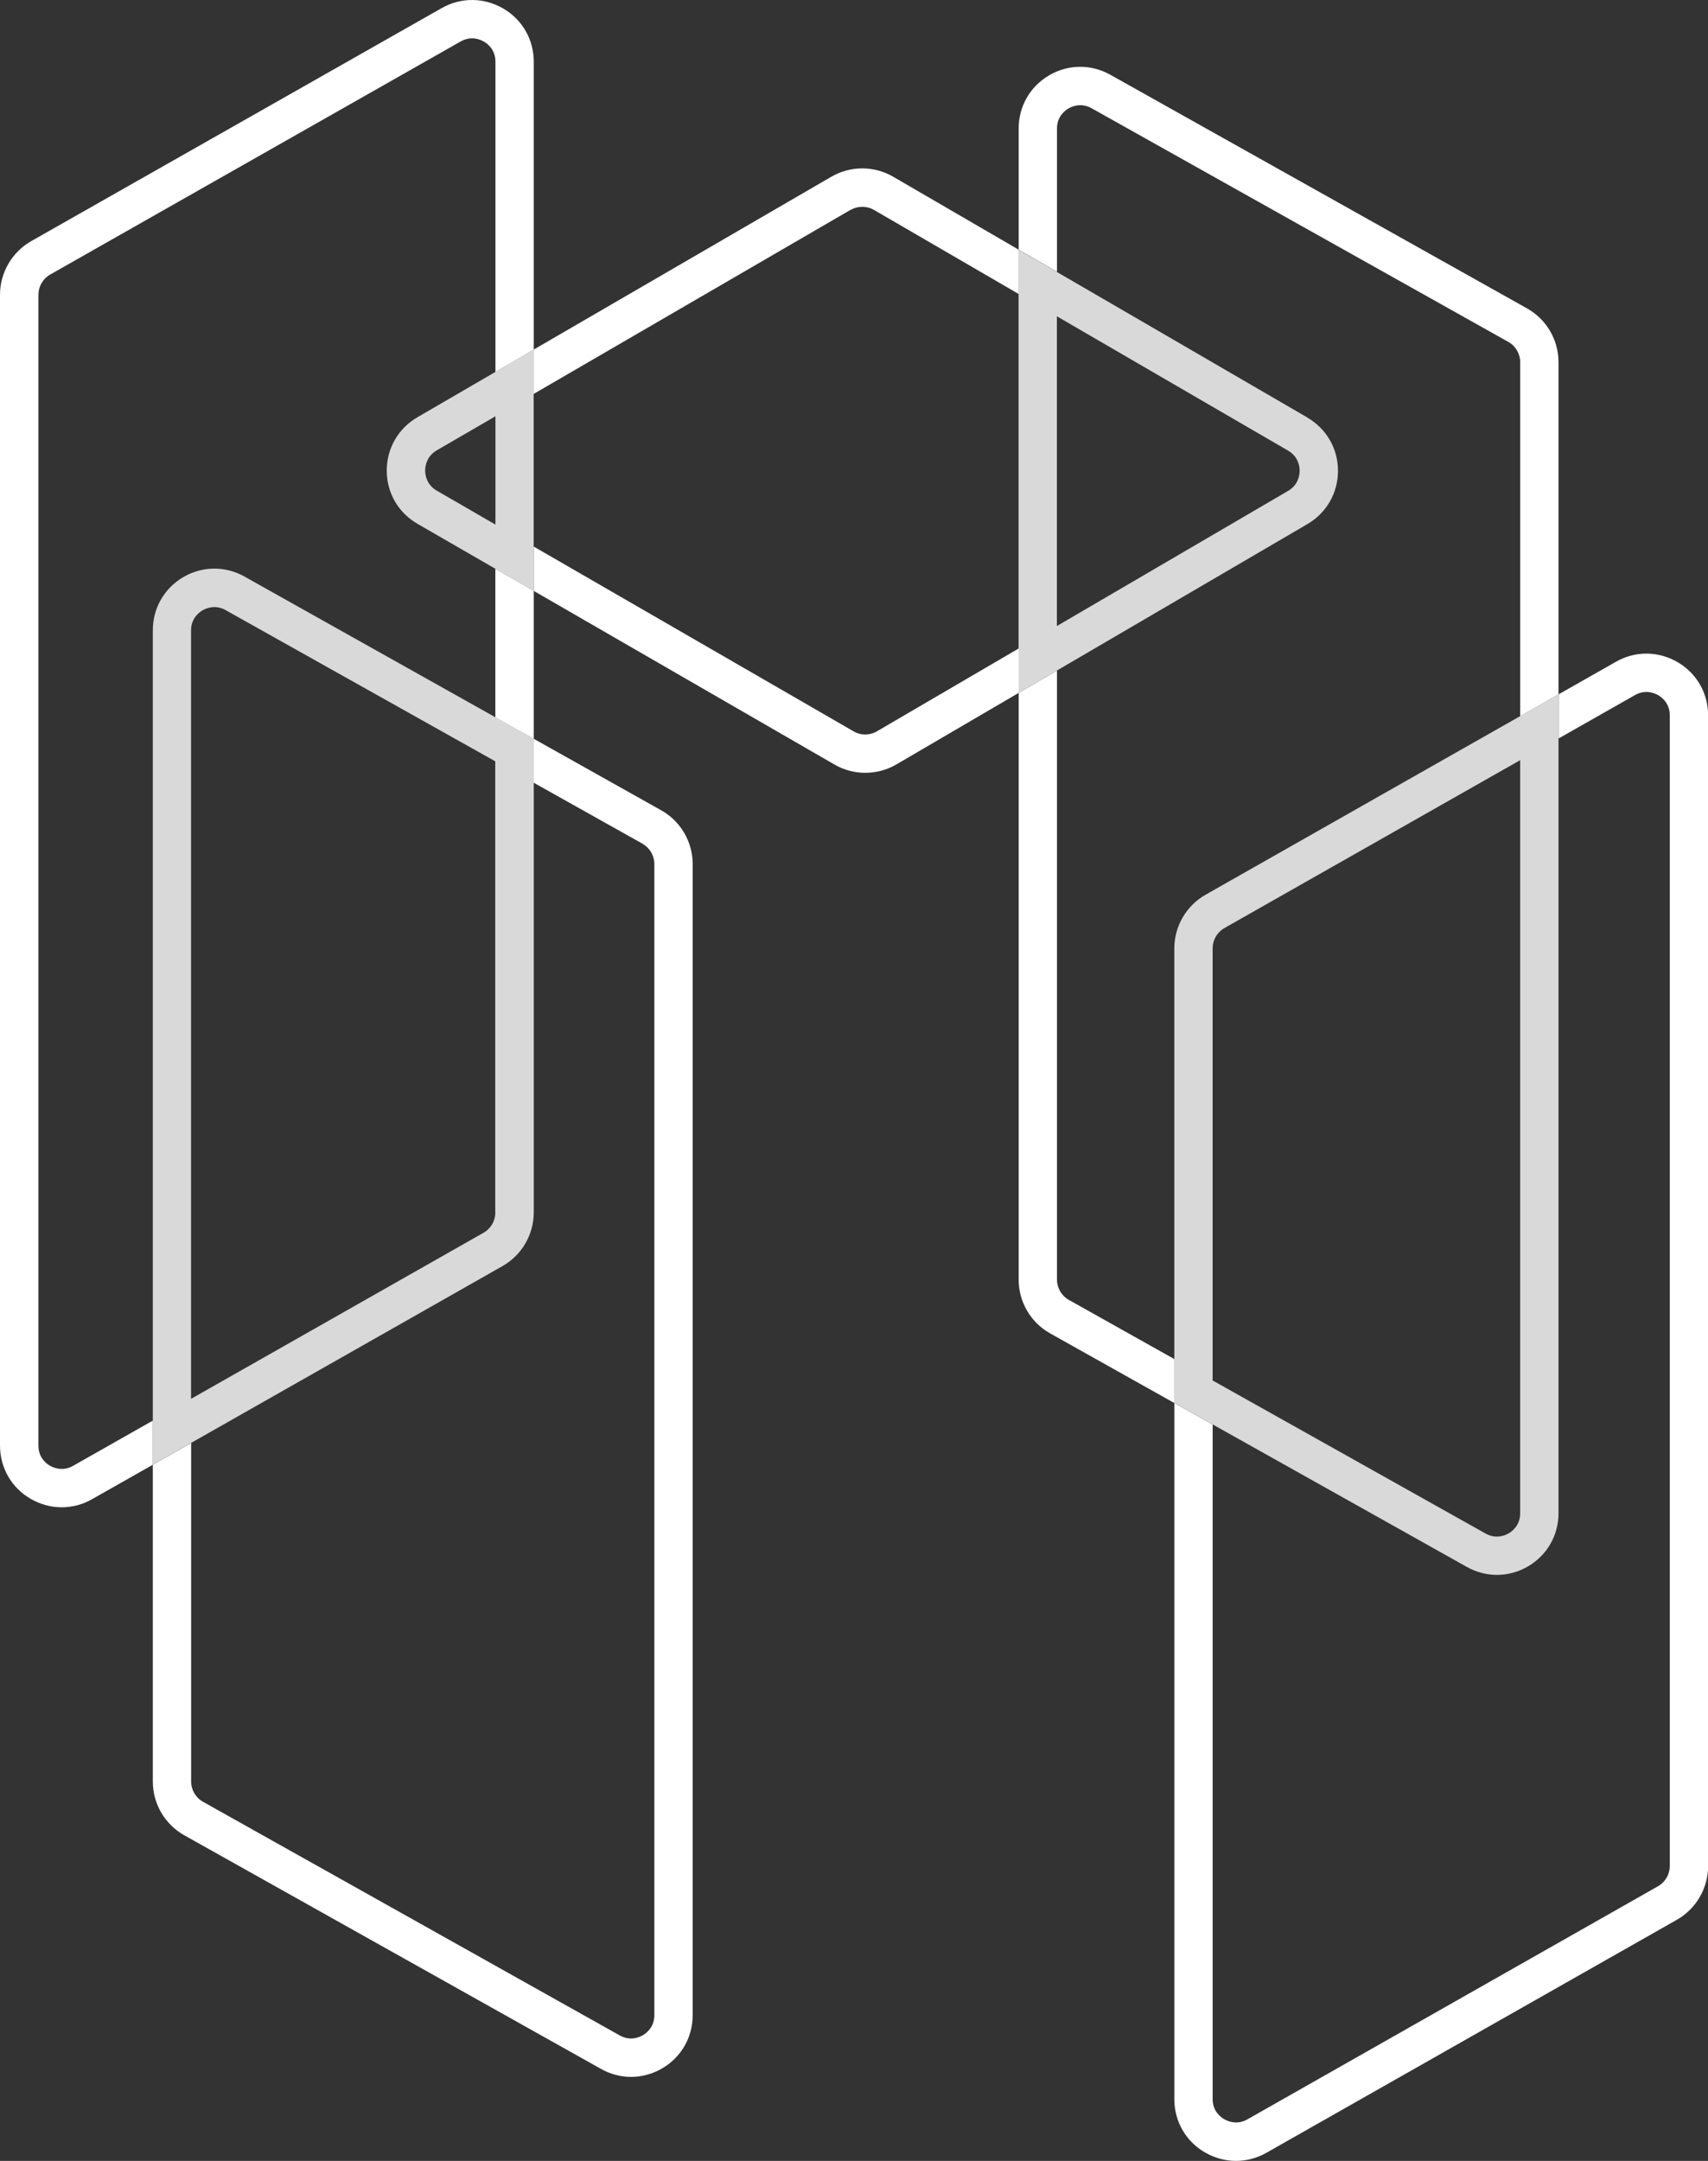
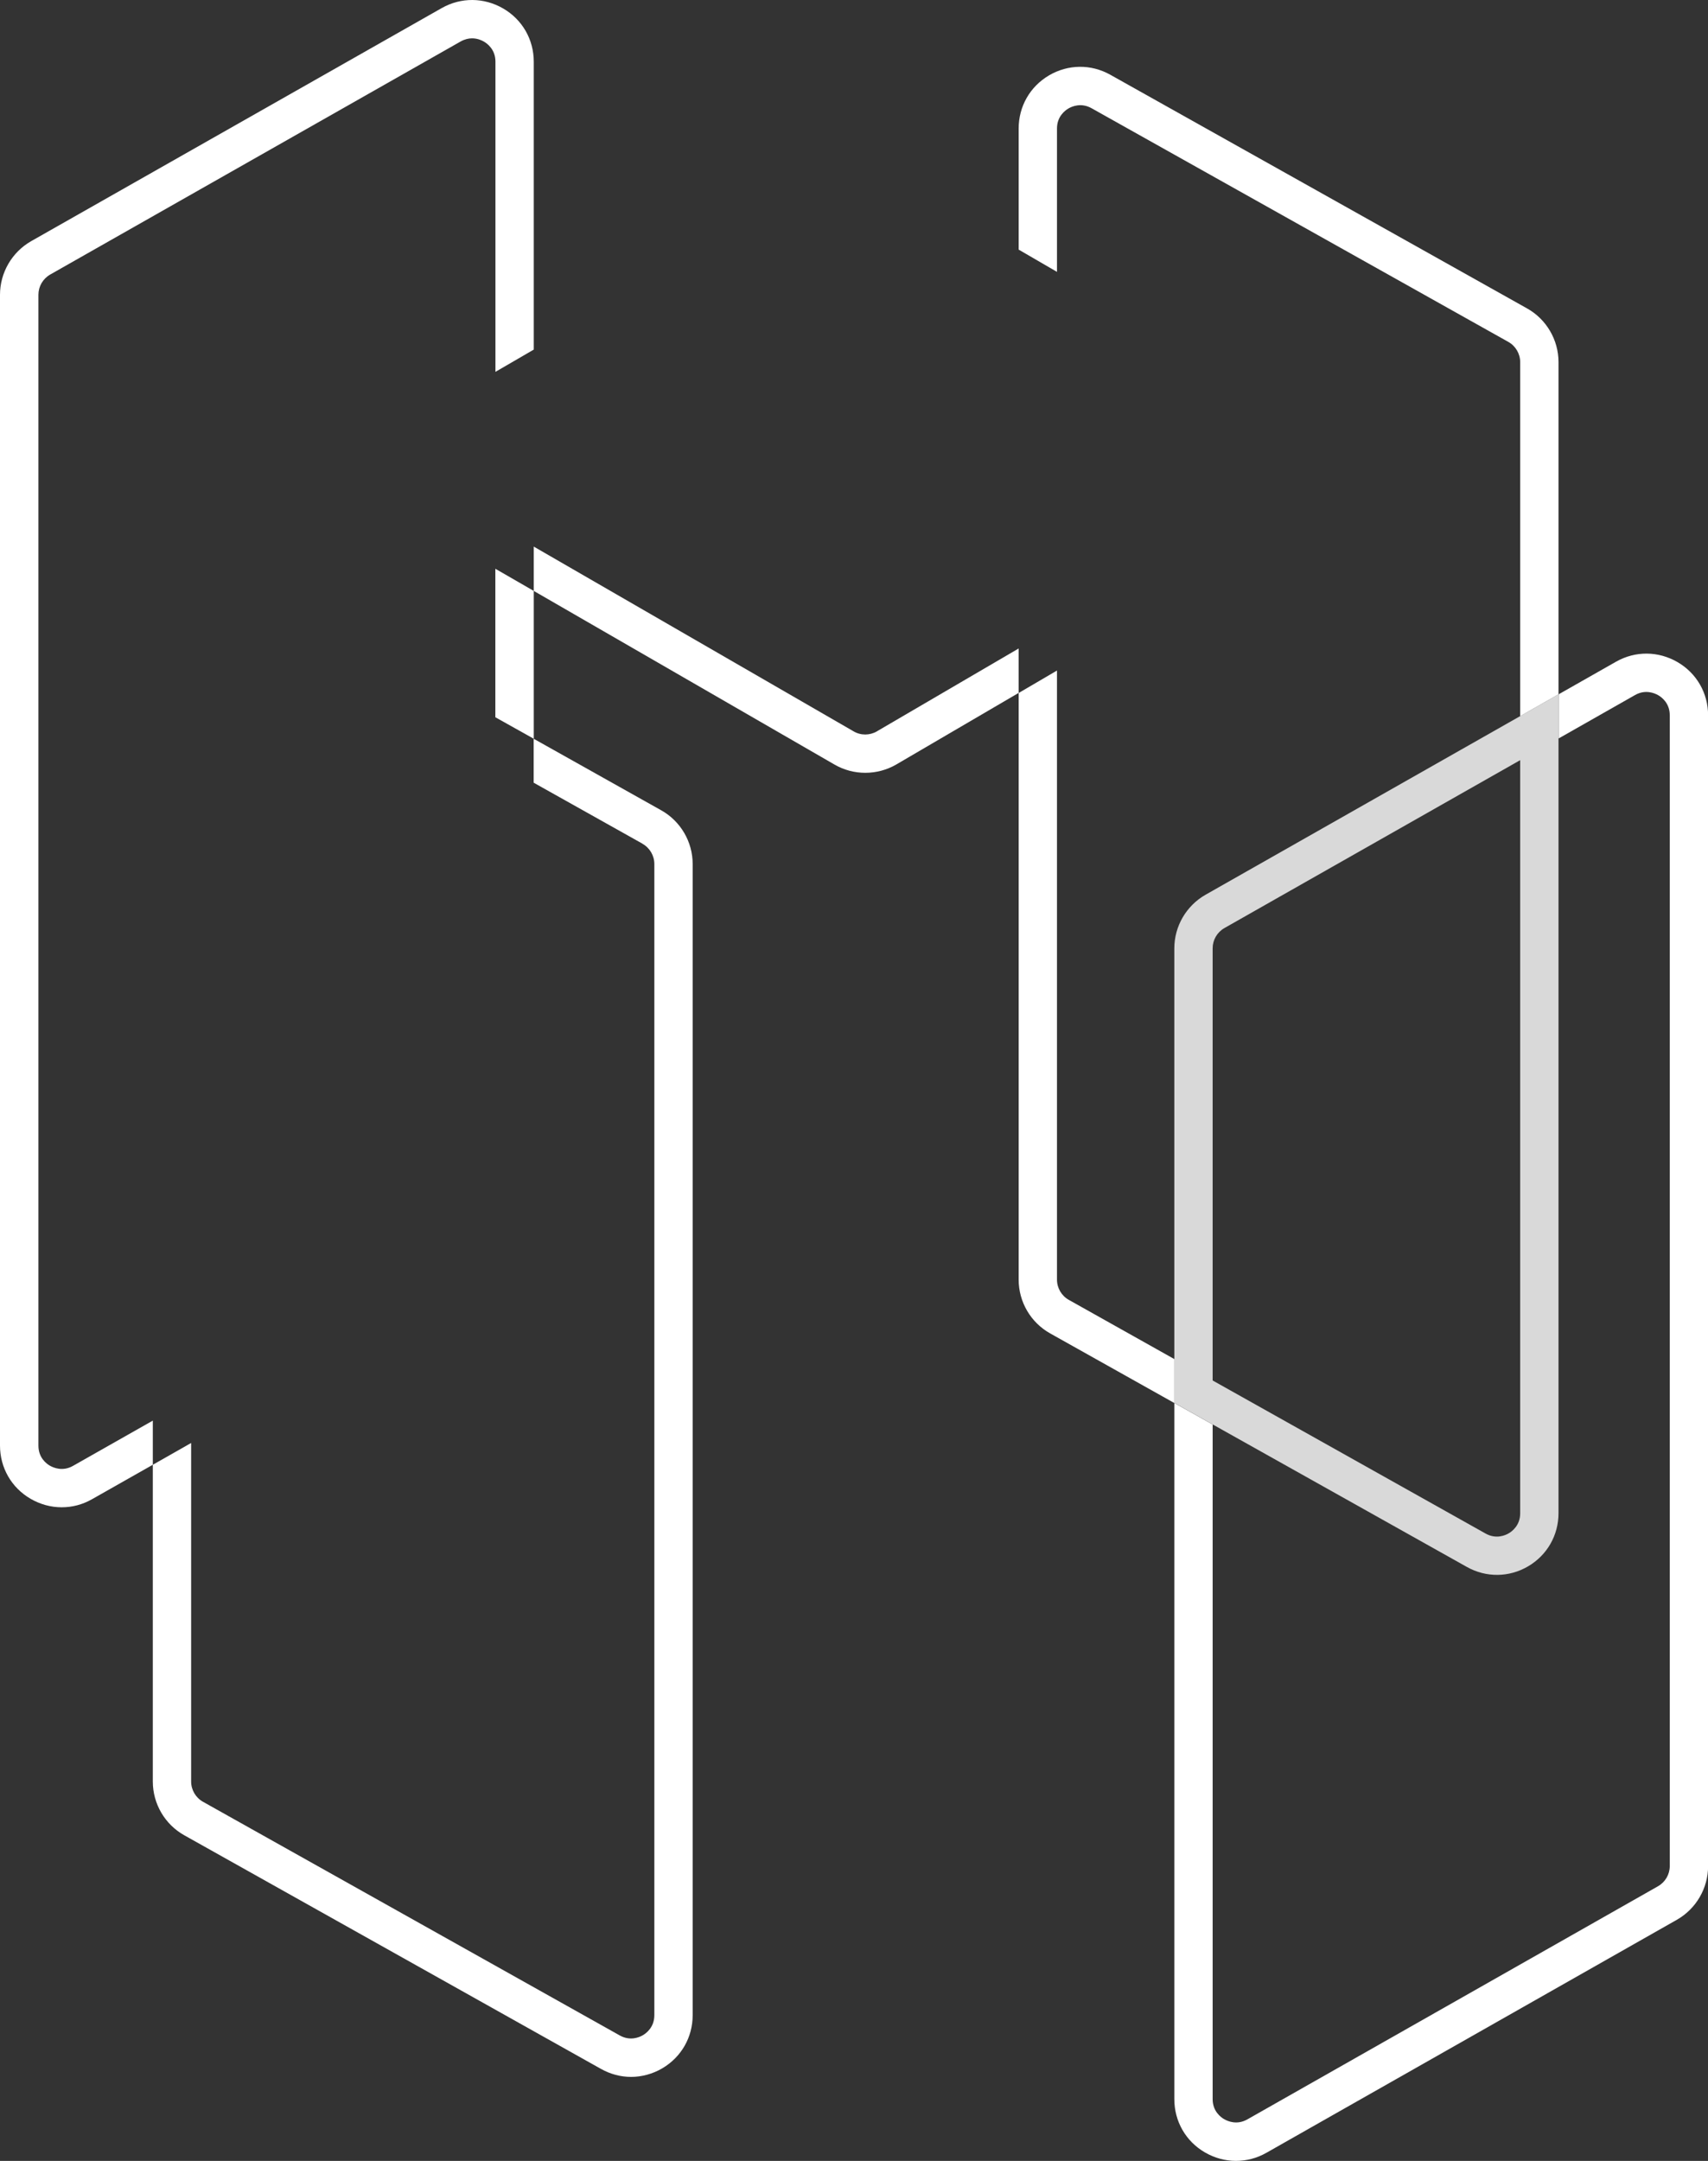
<svg xmlns="http://www.w3.org/2000/svg" id="Calque_2" viewBox="0 0 179.61 227.16">
  <rect x="0" y="0" width="179.61" height="227.16" fill="#333333" stroke="none" />
  <defs>
    <style>.cls-1{fill:#fff;}.cls-1,.cls-2{stroke-width:0px;}.cls-2{fill:#d9d9d9;}</style>
  </defs>
  <g id="Calque_1-2">
-     <path class="cls-2" d="m137.48,43.89l-26.34-15.3-4.03-2.34v46.6l4.03-2.36,26.35-15.4c2.01-1.18,3.21-3.27,3.21-5.6s-1.21-4.42-3.22-5.59Zm-2.02,7.71l-24.32,14.21v-32.56l24.31,14.12c1.1.64,1.22,1.69,1.22,2.11s-.12,1.48-1.21,2.12Z" />
    <path class="cls-2" d="m159.86,75.28l-33.09,18.78c-2.02,1.15-3.28,3.31-3.28,5.63v47.79l4.03,2.26,26.73,14.98c2.03,1.14,4.44,1.11,6.44-.06,2.01-1.18,3.2-3.27,3.2-5.59v-86.08l-4.03,2.29Zm0,83.8c0,1.27-.85,1.9-1.21,2.11-.36.21-1.33.64-2.43.02l-28.7-16.09v-45.43c0-.88.47-1.69,1.24-2.13l31.1-17.65v79.16Z" />
-     <path class="cls-2" d="m52.09,39.1l-8.19,4.76c-2.02,1.17-3.23,3.27-3.23,5.61,0,2.34,1.21,4.43,3.24,5.6l8.18,4.72h0s4.03,2.33,4.03,2.33v-4.66h0v-20.71l-4.03,2.34Zm0,16.04l-6.16-3.56c-1.1-.64-1.22-1.69-1.22-2.12,0-.42.12-1.48,1.22-2.12l6.17-3.58v11.37Z" />
-     <path class="cls-2" d="m52.09,75.4l-26.38-14.79c-2.03-1.14-4.44-1.11-6.44.06-2.01,1.18-3.2,3.27-3.2,5.59v87.71l4.03-2.29,32.75-18.59c2.02-1.15,3.28-3.31,3.28-5.64v-49.8l-4.03-2.26Zm0,52.06c0,.88-.47,1.69-1.24,2.13l-30.76,17.46v-80.78c0-1.27.85-1.9,1.21-2.11.36-.21,1.33-.64,2.43-.02l28.35,15.89v47.44Z" />
    <path class="cls-1" d="m112.4,136.65c-.77-.43-1.25-1.25-1.25-2.13v-64.03l-4.03,2.36v61.67c0,2.34,1.27,4.51,3.31,5.65l13.06,7.32v-4.62l-11.09-6.22Z" />
    <path class="cls-1" d="m111.15,13.51c0-1.27.85-1.9,1.21-2.11.36-.21,1.33-.64,2.43-.02l43.82,24.56c.77.43,1.25,1.25,1.25,2.13v37.21l4.03-2.29v-34.92c0-2.34-1.27-4.51-3.31-5.65L116.76,7.86c-2.03-1.14-4.44-1.11-6.44.06-2.01,1.18-3.2,3.27-3.2,5.59v12.73l4.03,2.34v-15.08Z" />
-     <path class="cls-1" d="m89.45,22.07c.76-.44,1.7-.44,2.46,0l15.2,8.83v-4.66l-13.18-7.66h0c-2.01-1.17-4.5-1.17-6.51,0l-31.3,18.17v4.66l33.32-19.35Z" />
    <path class="cls-1" d="m92.22,76.88c-.76.44-1.7.45-2.46,0l-33.63-19.42v4.66l31.62,18.25c1,.58,2.12.87,3.24.87s2.26-.29,3.27-.88l12.86-7.52v-4.67l-14.89,8.7Z" />
    <path class="cls-1" d="m176.4,69.6c-2.02-1.17-4.43-1.19-6.46-.04l-6.04,3.43v4.64l8.03-4.56h0c1.1-.63,2.07-.2,2.44.01s1.22.84,1.22,2.11v120.97c0,.88-.47,1.69-1.24,2.13l-43.17,24.5c-1.1.63-2.07.2-2.44-.01-.37-.21-1.22-.84-1.22-2.11v-70.92l-4.03-2.26v73.18c0,2.33,1.2,4.43,3.22,5.6,1.02.59,2.14.89,3.26.89,1.1,0,2.2-.28,3.2-.85l43.17-24.5c2.02-1.15,3.28-3.31,3.28-5.64v-120.97c0-2.33-1.2-4.43-3.22-5.6Z" />
    <path class="cls-1" d="m67.56,88.7c.77.43,1.25,1.25,1.25,2.13v121.01c0,1.27-.85,1.9-1.21,2.11-.36.21-1.33.64-2.43.02l-43.82-24.56c-.77-.43-1.25-1.25-1.25-2.13v-35.59l-4.03,2.29v33.3c0,2.34,1.27,4.51,3.31,5.65l43.82,24.56c1,.56,2.08.84,3.17.84s2.25-.3,3.27-.9c2.01-1.18,3.2-3.27,3.2-5.59v-121.01c0-2.34-1.27-4.51-3.31-5.65l-13.41-7.52v4.62l11.44,6.41Z" />
    <path class="cls-1" d="m7.69,154.09c-1.1.63-2.07.2-2.44-.01-.37-.21-1.21-.84-1.21-2.11V30.99c0-.88.47-1.69,1.24-2.13L48.44,4.36c.43-.24.84-.33,1.2-.33.57,0,1.02.21,1.24.34.37.21,1.22.84,1.22,2.11v32.61l4.03-2.34V6.49c0-2.33-1.2-4.43-3.22-5.6-2.02-1.17-4.43-1.19-6.46-.04L3.28,25.35c-2.02,1.15-3.28,3.31-3.28,5.64v120.97c0,2.33,1.2,4.43,3.22,5.6,1.02.59,2.14.89,3.26.89s2.2-.28,3.2-.85l6.39-3.62v-4.64l-8.38,4.75Z" />
    <polygon class="cls-1" points="52.09 59.79 52.09 75.4 56.13 77.66 56.13 62.12 52.09 59.79 52.09 59.79" />
  </g>
</svg>